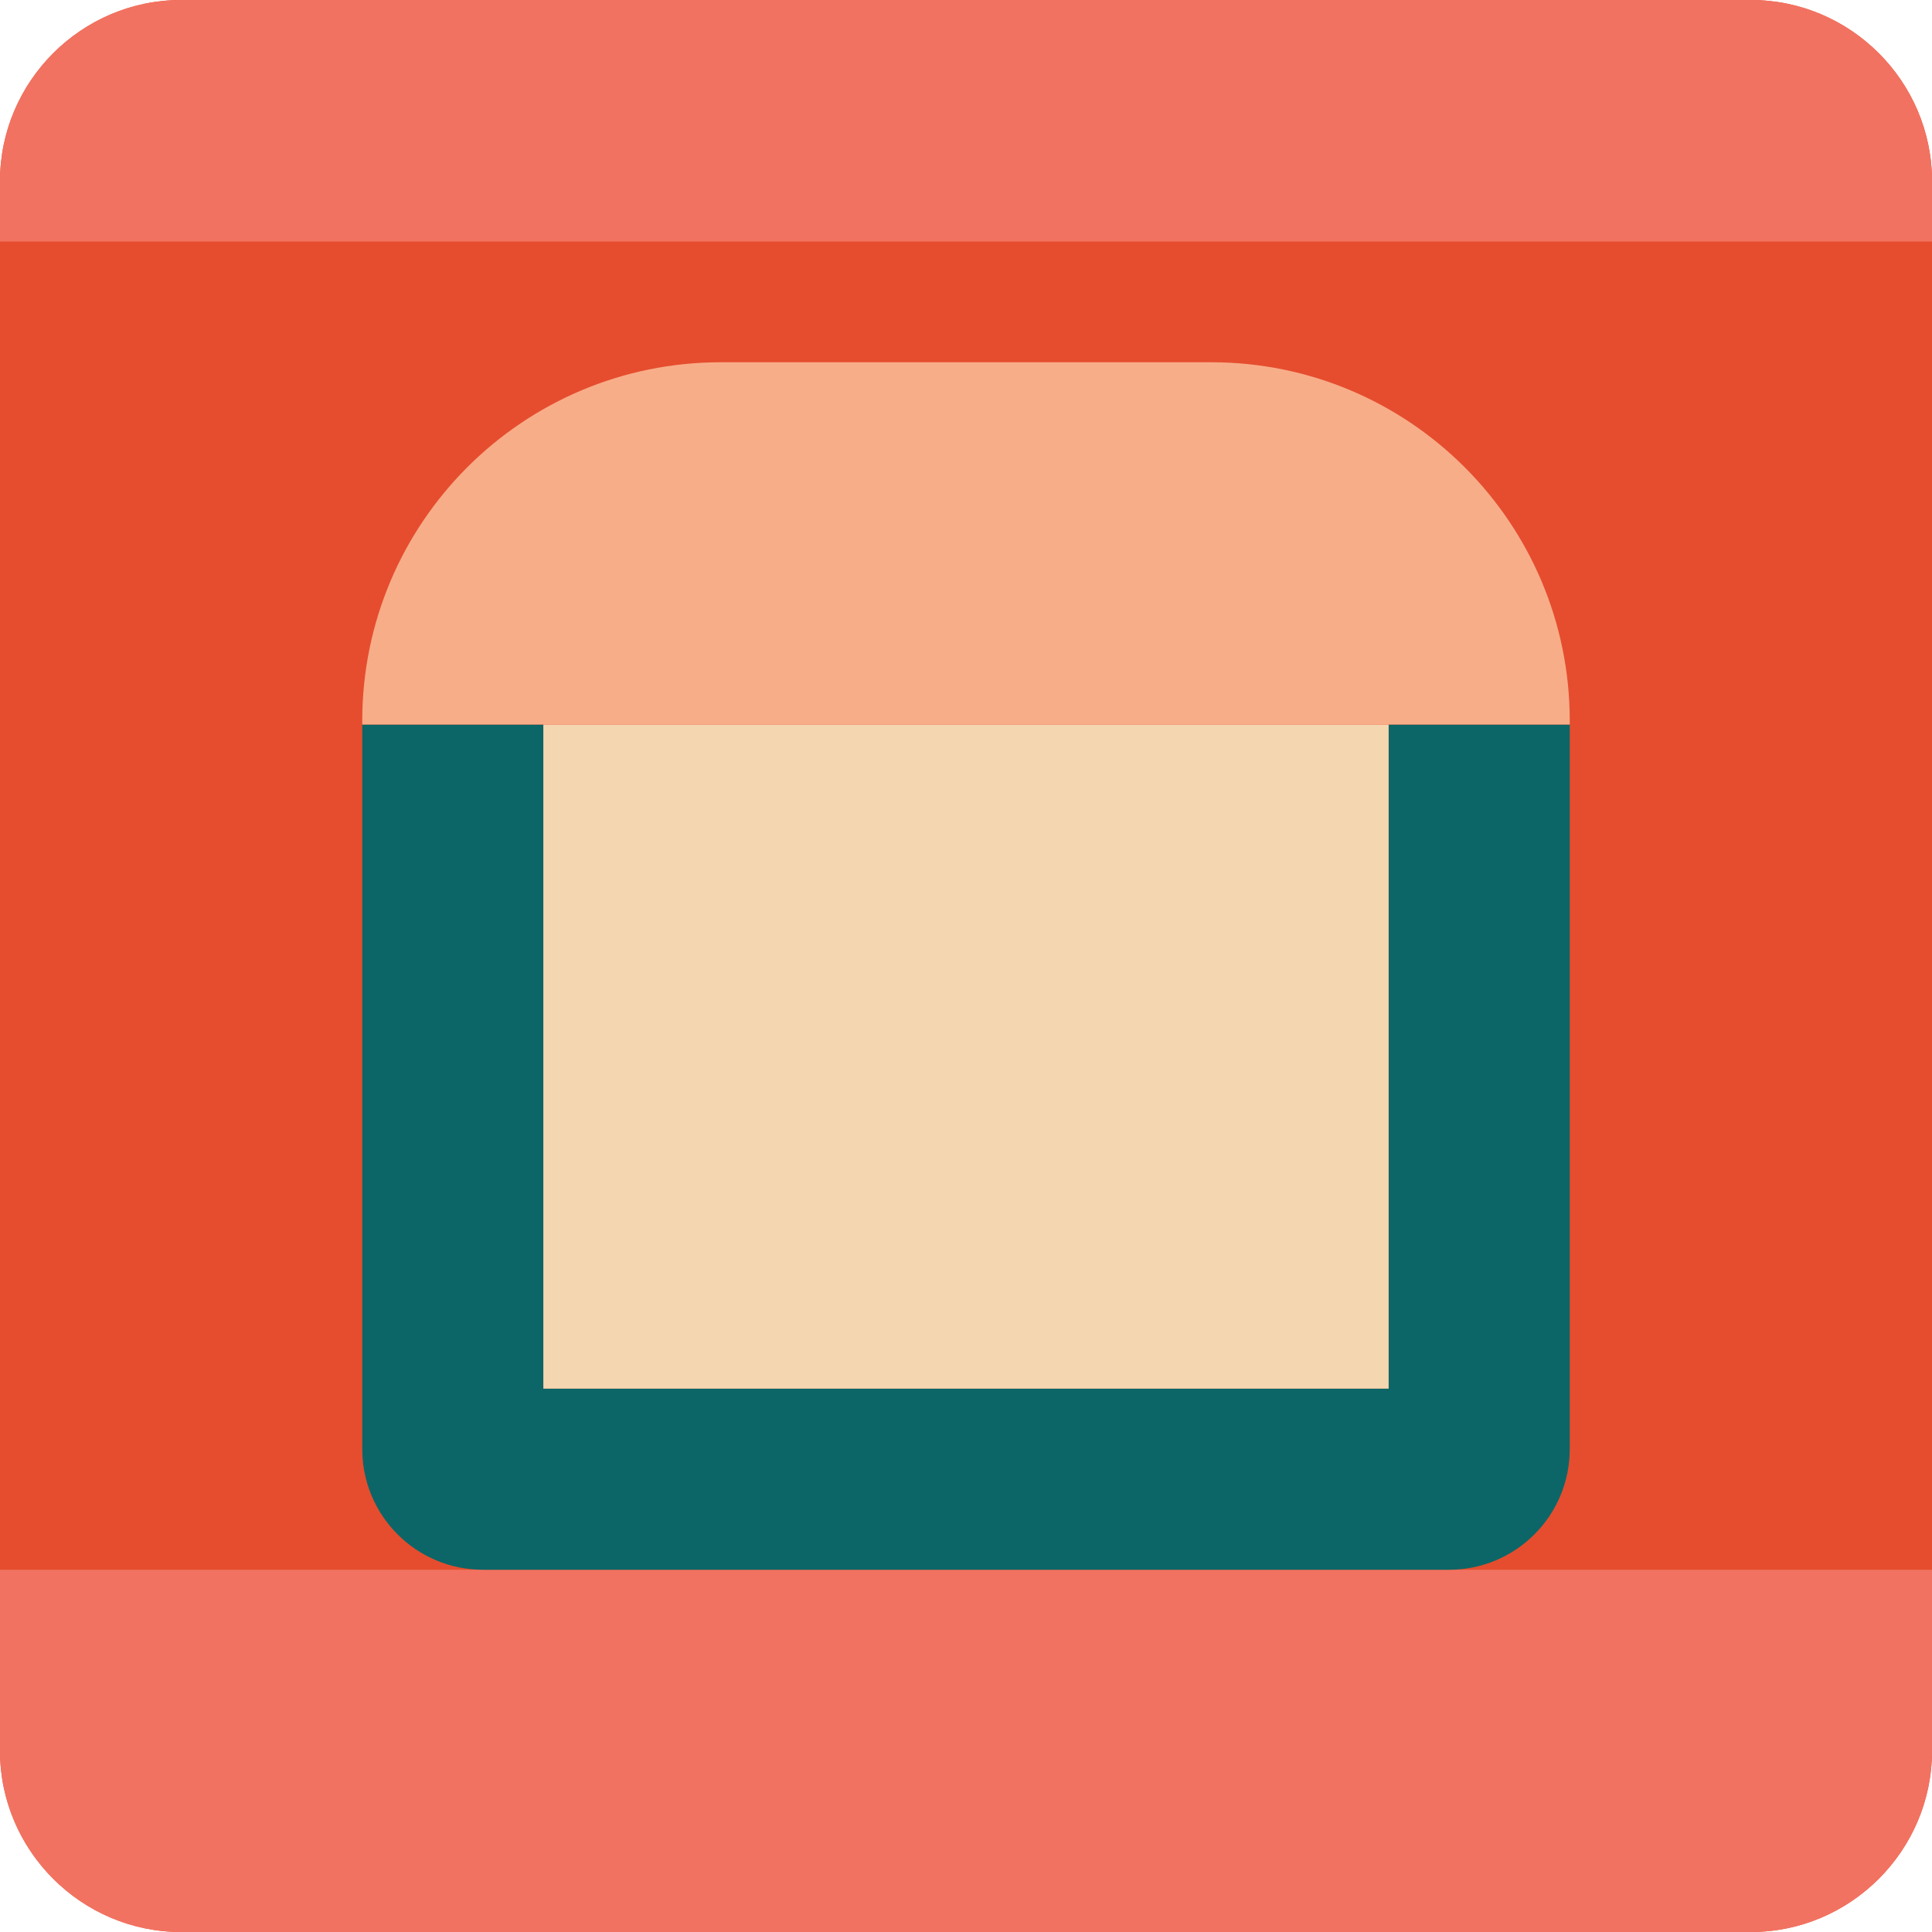
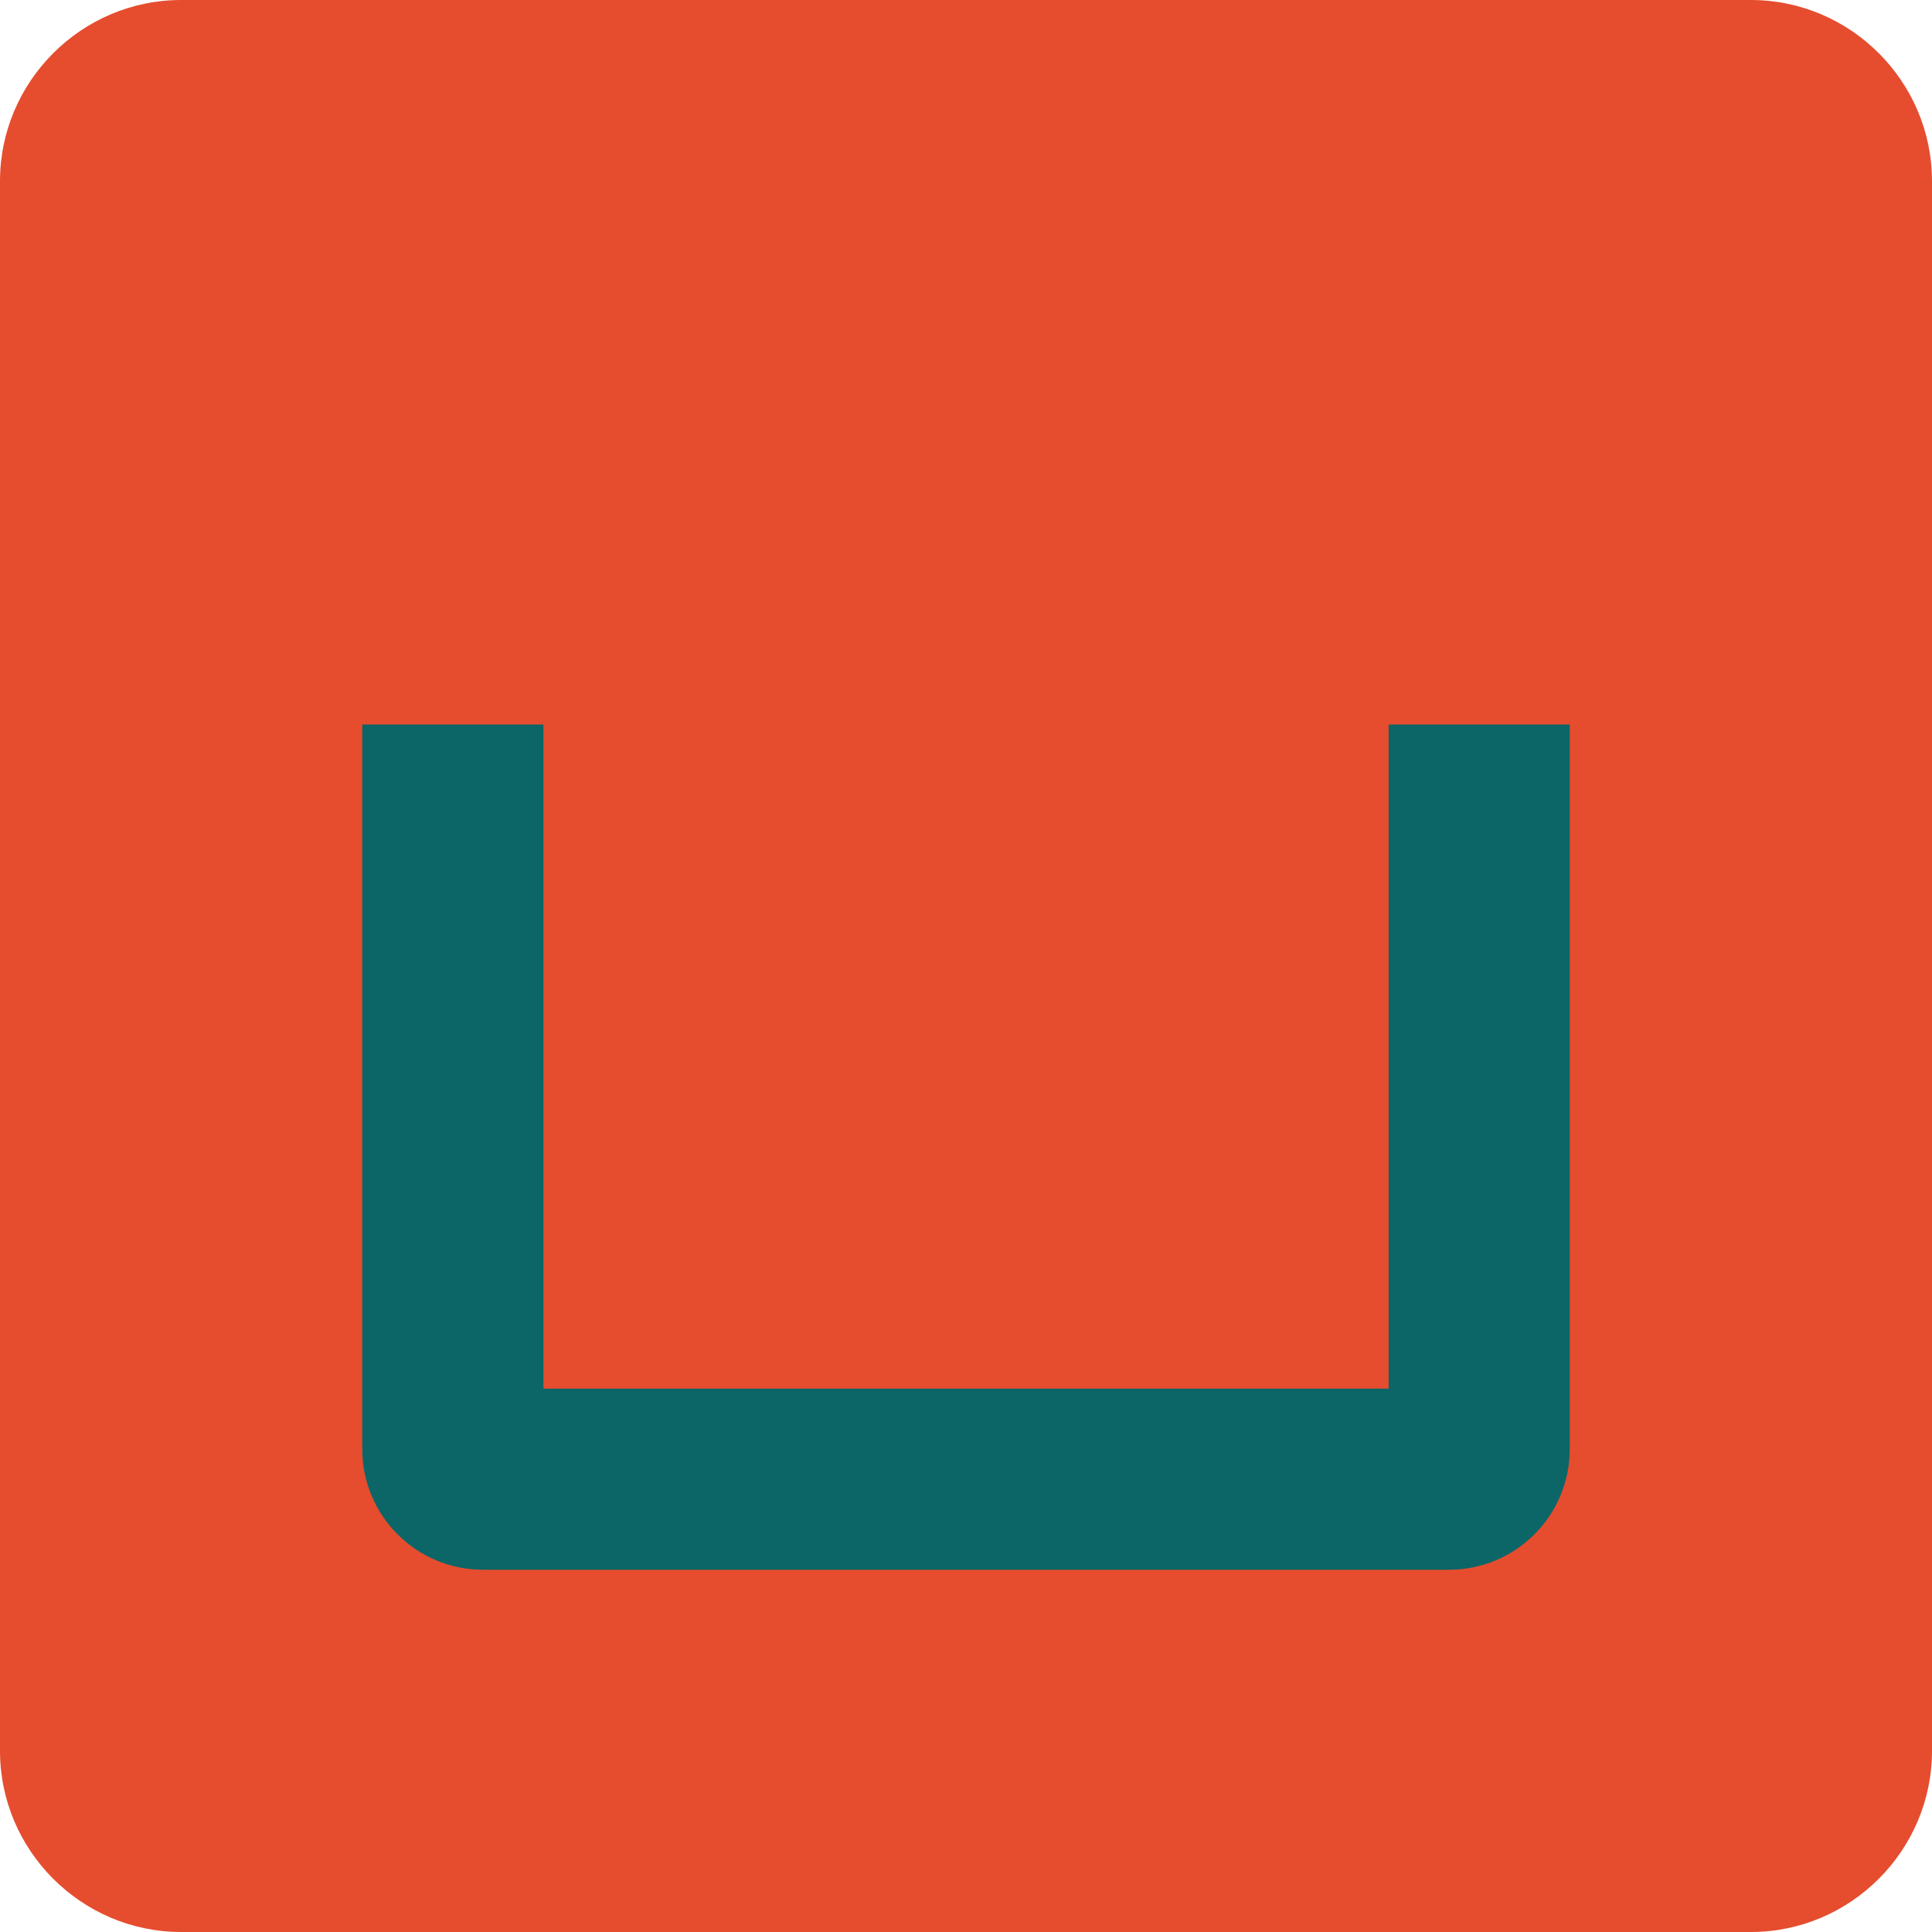
<svg xmlns="http://www.w3.org/2000/svg" version="1.1" id="Uploaded to svgrepo.com" width="800px" height="800px" viewBox="0 0 32 32" xml:space="preserve">
  <style type="text/css">
	.pictogram_zes{fill:#0C6667;}
	.pictogram_twee{fill:#F8AD89;}
	.pictogram_een{fill:#F4D6B0;}
	.pictogram_drie{fill:#F27261;}
	.pictogram_vier{fill:#E54D2E;}
	.st0{fill:#01A59C;}
	.st1{fill:none;}
</style>
  <g>
    <path class="pictogram_vier" d="M29,0H3C1.35,0,0,1.35,0,3v26c0,1.65,1.35,3,3,3h26c1.65,0,3-1.35,3-3V3C32,1.35,30.65,0,29,0z" />
-     <path class="pictogram_drie" d="M32,3v1H0V3c0-1.65,1.35-3,3-3h26C30.65,0,32,1.35,32,3z M0,29c0,1.65,1.35,3,3,3h26   c1.65,0,3-1.35,3-3v-3H0V29z" />
-     <path class="pictogram_zes" d="M23,23H9V12H6v12c0,1.105,0.895,2,2,2h16c1.105,0,2-0.895,2-2V12h-3V23z" />
-     <rect x="9" y="12" class="pictogram_een" width="14" height="11" />
-     <path class="pictogram_twee" d="M20.06,6h-8.12C8.659,6,6,8.659,6,11.94V12h20v-0.06C26,8.659,23.341,6,20.06,6z" />
+     <path class="pictogram_zes" d="M23,23H9V12H6v12c0,1.105,0.895,2,2,2h16c1.105,0,2-0.895,2-2V12h-3V23" />
  </g>
</svg>